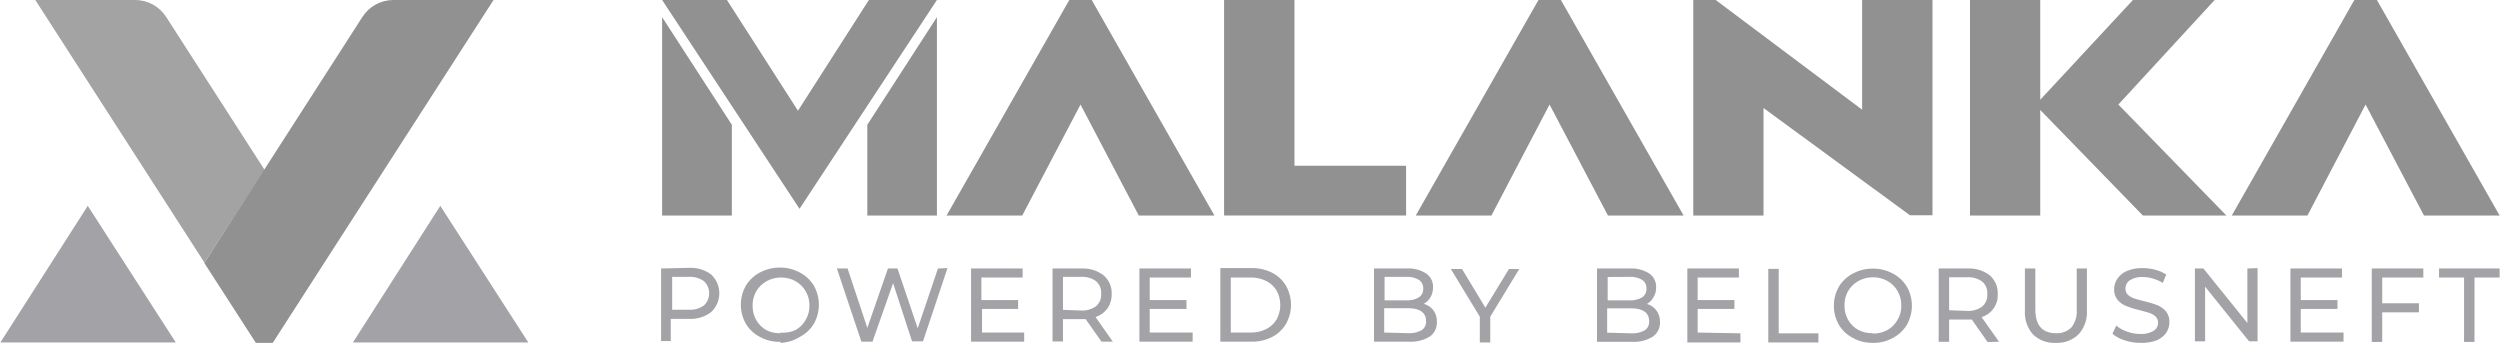
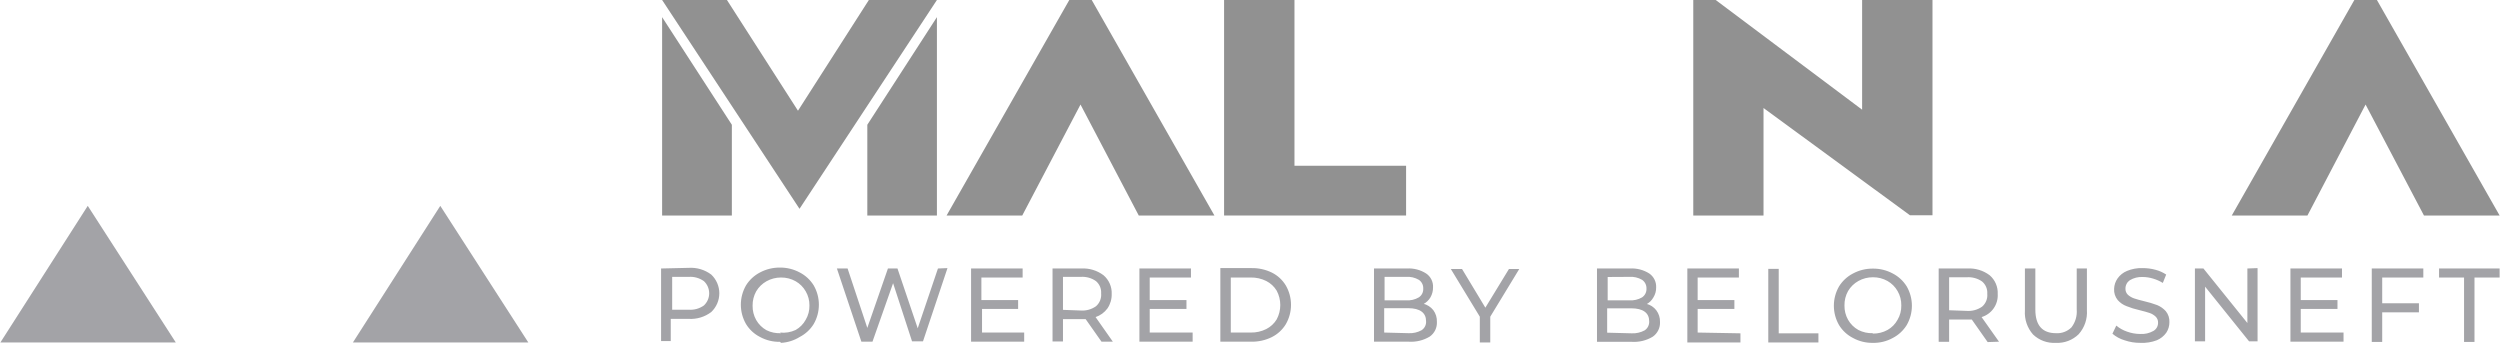
<svg xmlns="http://www.w3.org/2000/svg" width="305" height="42" viewBox="0 0 305 42" fill="none">
  <g clip-path="url(#clip0_2526_16581)">
    <path d="M89.286 15.222L80.778 2.091V26.292H89.286V15.222Z" fill="#919191" />
    <path d="M105.812 15.222L114.304 2.091V26.292H105.812V15.222Z" fill="#919191" />
    <path d="M114.304 0L97.541 25.475L80.778 0H88.688L97.353 13.508L106.001 0H114.304Z" fill="#919191" />
    <path d="M124.714 26.292H115.483L130.454 0H133.19L148.16 26.292H138.929L131.822 12.753L124.714 26.292Z" fill="#919191" />
    <path d="M149.339 0H157.925V20.222H171.543V26.292H149.339V0Z" fill="#919191" />
-     <path d="M181.953 26.292H172.723L187.693 0H190.429L205.399 26.292H196.169L189.045 12.753L181.953 26.292Z" fill="#919191" />
    <path d="M235.764 0V26.261H233.012L215.149 13.178V26.292H206.579V0H209.315L227.178 13.382V0H235.764Z" fill="#919191" />
-     <path d="M261.428 26.292L248.91 13.414V26.292H240.34V0H248.91V12.171L260.217 0H270.186L258.44 12.753L271.617 26.292H261.428Z" fill="#919191" />
    <path d="M281.508 26.292H272.277L287.232 0H289.984L304.954 26.292H295.723L288.6 12.753L281.508 26.292Z" fill="#919191" />
    <path d="M300.614 33.856H297.564V32.755H304.954V33.856H301.888V41.719H300.614V33.856ZM290.629 33.856V37.001H295.11V38.102H290.629V41.719H289.355V32.755H295.645V33.856H290.629ZM285.911 40.571V41.687H279.433V32.755H285.723V33.856H280.691V36.608H285.172V37.693H280.691V40.571H285.911ZM275.423 32.708V41.64H274.385L269.023 34.973V41.64H267.78V32.755H268.818L274.18 39.407V32.755L275.423 32.708ZM261.144 41.829C260.481 41.836 259.822 41.73 259.194 41.514C258.65 41.355 258.146 41.082 257.716 40.712L258.188 39.722C258.579 40.048 259.026 40.299 259.509 40.461C260.013 40.644 260.545 40.739 261.081 40.744C261.657 40.785 262.232 40.653 262.733 40.366C262.903 40.264 263.044 40.119 263.141 39.945C263.237 39.771 263.286 39.575 263.283 39.376C263.29 39.236 263.267 39.096 263.216 38.966C263.164 38.835 263.085 38.718 262.984 38.621C262.772 38.423 262.52 38.272 262.245 38.181C261.946 38.086 261.537 37.96 261.003 37.835C260.466 37.715 259.941 37.552 259.43 37.347C259.019 37.193 258.651 36.939 258.361 36.608C258.048 36.223 257.891 35.735 257.921 35.24C257.934 34.783 258.082 34.34 258.345 33.966C258.634 33.559 259.032 33.243 259.493 33.054C260.095 32.803 260.744 32.685 261.396 32.708C261.927 32.705 262.456 32.774 262.968 32.913C263.433 33.033 263.874 33.23 264.274 33.495L263.865 34.517C263.487 34.285 263.08 34.105 262.654 33.982C262.251 33.859 261.833 33.796 261.412 33.793C260.86 33.764 260.312 33.901 259.839 34.186C259.673 34.3 259.537 34.453 259.444 34.631C259.351 34.809 259.303 35.007 259.305 35.209C259.298 35.348 259.322 35.488 259.373 35.618C259.425 35.748 259.503 35.866 259.603 35.963C259.823 36.159 260.08 36.308 260.358 36.404C260.673 36.514 261.081 36.624 261.6 36.75C262.134 36.872 262.66 37.03 263.173 37.221C263.575 37.386 263.935 37.639 264.226 37.96C264.537 38.34 264.694 38.823 264.667 39.313C264.67 39.765 264.539 40.209 264.289 40.587C263.996 40.999 263.593 41.321 263.126 41.514C262.494 41.754 261.819 41.861 261.144 41.829ZM250.813 41.829C250.304 41.859 249.794 41.784 249.315 41.608C248.836 41.432 248.398 41.159 248.03 40.807C247.679 40.409 247.412 39.946 247.241 39.443C247.071 38.941 247.003 38.411 247.039 37.882V32.755H248.313V37.772C248.313 39.69 249.162 40.649 250.829 40.649C251.175 40.672 251.523 40.62 251.848 40.498C252.174 40.376 252.469 40.187 252.716 39.942C253.193 39.324 253.422 38.55 253.36 37.772V32.755H254.603V37.835C254.64 38.367 254.57 38.902 254.397 39.407C254.224 39.912 253.952 40.377 253.596 40.775C253.23 41.133 252.794 41.412 252.315 41.593C251.836 41.775 251.325 41.855 250.813 41.829ZM239.963 37.929C240.622 37.973 241.277 37.79 241.818 37.41C242.041 37.218 242.215 36.974 242.324 36.7C242.434 36.427 242.476 36.131 242.447 35.837C242.467 35.557 242.421 35.275 242.311 35.015C242.202 34.756 242.033 34.526 241.818 34.344C241.277 33.964 240.622 33.781 239.963 33.825H237.793V37.85L239.963 37.929ZM242.494 41.734L240.56 38.983H239.994H237.793V41.703H236.519V32.755H239.994C240.974 32.696 241.944 32.986 242.73 33.573C243.06 33.854 243.321 34.208 243.493 34.606C243.665 35.004 243.743 35.436 243.721 35.869C243.758 36.491 243.584 37.107 243.227 37.618C242.871 38.129 242.352 38.504 241.755 38.684L243.878 41.687L242.494 41.734ZM228.499 40.697C229.12 40.708 229.732 40.556 230.276 40.256C230.794 39.966 231.219 39.535 231.503 39.014C231.814 38.486 231.972 37.882 231.959 37.269C231.972 36.651 231.814 36.041 231.503 35.507C231.211 34.996 230.787 34.572 230.276 34.281C229.734 33.976 229.121 33.819 228.499 33.825C227.877 33.821 227.265 33.978 226.722 34.281C226.202 34.571 225.768 34.994 225.464 35.507C225.165 36.045 225.013 36.653 225.024 37.269C225.013 37.879 225.165 38.482 225.464 39.014C225.762 39.535 226.197 39.965 226.722 40.256C227.261 40.533 227.862 40.668 228.468 40.649L228.499 40.697ZM228.499 41.829C227.648 41.846 226.808 41.64 226.062 41.231C225.361 40.874 224.773 40.33 224.363 39.659C223.949 38.942 223.731 38.128 223.731 37.3C223.731 36.472 223.949 35.658 224.363 34.941C224.777 34.273 225.364 33.73 226.062 33.369C226.811 32.967 227.649 32.761 228.499 32.771C229.344 32.762 230.177 32.968 230.921 33.369C231.618 33.73 232.205 34.273 232.619 34.941C233.033 35.658 233.251 36.472 233.251 37.3C233.251 38.128 233.033 38.942 232.619 39.659C232.206 40.328 231.619 40.871 230.921 41.231C230.171 41.645 229.324 41.852 228.468 41.829H228.499ZM215.73 32.803H217.004V40.665H221.847V41.782H215.73V32.803ZM212.334 40.665V41.782H205.855V32.755H212.145V33.856H207.113V36.608H211.595V37.693H207.113V40.571L212.334 40.665ZM199.078 40.665C199.625 40.689 200.168 40.564 200.65 40.303C200.832 40.182 200.979 40.015 201.075 39.819C201.172 39.623 201.215 39.405 201.201 39.187C201.201 38.196 200.477 37.614 199.015 37.614H196.074V40.587L199.078 40.665ZM196.137 33.793V36.639H198.763C199.312 36.682 199.86 36.556 200.336 36.278C200.509 36.16 200.648 36 200.742 35.813C200.836 35.626 200.88 35.418 200.87 35.209C200.878 35 200.833 34.792 200.74 34.605C200.647 34.418 200.507 34.258 200.336 34.139C199.86 33.861 199.312 33.735 198.763 33.778L196.137 33.793ZM200.855 37.064C201.336 37.181 201.762 37.459 202.065 37.85C202.376 38.262 202.537 38.766 202.521 39.281C202.537 39.63 202.465 39.977 202.311 40.291C202.157 40.604 201.927 40.873 201.641 41.074C200.875 41.538 199.987 41.757 199.093 41.703H194.832V32.755H198.842C199.678 32.706 200.509 32.92 201.216 33.369C201.486 33.556 201.703 33.809 201.849 34.103C201.995 34.397 202.064 34.723 202.05 35.051C202.061 35.483 201.946 35.91 201.719 36.278C201.525 36.628 201.236 36.916 200.886 37.111L200.855 37.064ZM181.812 38.637V41.782H180.538V38.637L177 32.818H178.368L181.214 37.536L184.092 32.818H185.35L181.812 38.637ZM171.858 40.649C172.405 40.676 172.949 40.551 173.43 40.288C173.614 40.169 173.763 40.002 173.86 39.806C173.957 39.609 173.998 39.39 173.98 39.171C173.98 38.181 173.257 37.599 171.81 37.599H168.87V40.571L171.858 40.649ZM168.917 33.778V36.639H171.527C172.076 36.684 172.625 36.557 173.1 36.278C173.275 36.162 173.417 36.003 173.51 35.815C173.604 35.627 173.647 35.418 173.635 35.209C173.646 34.999 173.602 34.791 173.508 34.603C173.415 34.416 173.274 34.256 173.1 34.139C172.625 33.86 172.076 33.733 171.527 33.778H168.917ZM173.635 37.048C174.118 37.169 174.549 37.445 174.861 37.835C175.167 38.247 175.322 38.752 175.301 39.266C175.32 39.613 175.251 39.96 175.1 40.273C174.949 40.587 174.72 40.857 174.436 41.058C173.671 41.522 172.782 41.741 171.889 41.687H167.628V32.755H171.637C172.469 32.705 173.295 32.92 173.996 33.369C174.268 33.554 174.487 33.806 174.633 34.101C174.779 34.396 174.847 34.723 174.83 35.051C174.838 35.481 174.729 35.905 174.515 36.278C174.305 36.633 174 36.921 173.635 37.111V37.048ZM152.579 40.571C153.238 40.585 153.891 40.439 154.481 40.146C155.008 39.88 155.45 39.472 155.755 38.967C156.044 38.428 156.195 37.825 156.195 37.214C156.195 36.602 156.044 35.999 155.755 35.46C155.45 34.955 155.008 34.547 154.481 34.281C153.891 33.988 153.238 33.842 152.579 33.856H150.157V40.571H152.579ZM148.883 32.708H152.657C153.528 32.687 154.391 32.876 155.173 33.259C155.878 33.611 156.467 34.156 156.872 34.831C157.286 35.548 157.504 36.362 157.504 37.19C157.504 38.018 157.286 38.831 156.872 39.549C156.464 40.222 155.876 40.767 155.173 41.121C154.392 41.509 153.529 41.703 152.657 41.687H148.883V32.708ZM145.502 40.571V41.687H139.008V32.755H145.298V33.856H140.266V36.608H144.748V37.693H140.266V40.571H145.502ZM131.853 37.882C132.513 37.928 133.169 37.745 133.709 37.363C133.932 37.17 134.105 36.927 134.215 36.653C134.324 36.38 134.366 36.084 134.338 35.79C134.357 35.51 134.311 35.228 134.202 34.968C134.092 34.709 133.923 34.479 133.709 34.297C133.169 33.914 132.513 33.731 131.853 33.778H129.683V37.803L131.853 37.882ZM134.385 41.687L132.451 38.935H131.9H129.683V41.656H128.409V32.755H131.9C132.875 32.698 133.839 32.988 134.621 33.573C134.953 33.854 135.216 34.206 135.39 34.604C135.565 35.002 135.646 35.435 135.627 35.869C135.643 36.496 135.462 37.112 135.108 37.63C134.746 38.122 134.241 38.49 133.661 38.684L135.769 41.687H134.385ZM124.95 40.571V41.687H118.471V32.755H124.761V33.856H119.729V36.608H124.211V37.693H119.808V40.571H124.95ZM115.593 32.708L112.606 41.64H111.269L108.957 34.548L106.441 41.687H105.089L102.101 32.755H103.406L105.812 40.005L108.328 32.755H109.492L111.961 40.052L114.43 32.755L115.593 32.708ZM95.151 40.571C95.807 40.646 96.472 40.537 97.069 40.256C97.587 39.966 98.012 39.535 98.296 39.014C98.608 38.486 98.766 37.882 98.752 37.269C98.76 36.661 98.602 36.063 98.296 35.539C98.004 35.027 97.581 34.604 97.069 34.312C96.527 34.007 95.914 33.85 95.292 33.856C94.671 33.852 94.058 34.009 93.515 34.312C92.995 34.602 92.561 35.026 92.257 35.539C91.958 36.077 91.806 36.684 91.817 37.3C91.806 37.911 91.958 38.513 92.257 39.045C92.555 39.567 92.99 39.996 93.515 40.288C94.067 40.559 94.679 40.683 95.292 40.649L95.151 40.571ZM95.151 41.703C94.3 41.72 93.46 41.514 92.713 41.105C92.013 40.749 91.425 40.204 91.015 39.533C90.601 38.816 90.383 38.002 90.383 37.174C90.383 36.346 90.601 35.533 91.015 34.815C91.429 34.148 92.016 33.604 92.713 33.243C93.462 32.841 94.301 32.636 95.151 32.645C95.996 32.636 96.829 32.842 97.573 33.243C98.27 33.604 98.857 34.148 99.271 34.815C99.685 35.533 99.903 36.346 99.903 37.174C99.903 38.002 99.685 38.816 99.271 39.533C98.858 40.202 98.271 40.745 97.573 41.105C96.885 41.535 96.101 41.783 95.292 41.829L95.151 41.703ZM84.033 37.787C84.688 37.832 85.338 37.648 85.873 37.269C86.077 37.079 86.24 36.849 86.352 36.593C86.463 36.337 86.521 36.061 86.521 35.782C86.521 35.504 86.463 35.228 86.352 34.972C86.24 34.716 86.077 34.486 85.873 34.297C85.338 33.917 84.688 33.733 84.033 33.778H82.005V37.787H84.033ZM84.033 32.677C85.013 32.617 85.983 32.907 86.769 33.495C87.081 33.788 87.329 34.143 87.499 34.537C87.669 34.93 87.757 35.354 87.757 35.782C87.757 36.211 87.669 36.635 87.499 37.028C87.329 37.422 87.081 37.776 86.769 38.071C85.985 38.664 85.015 38.959 84.033 38.904H81.832V41.609H80.652V32.755L84.033 32.677Z" fill="#A3A3A7" />
-     <path d="M24.938 32.032L4.307 0H16.51C17.258 0.002 17.995 0.192 18.651 0.552C19.308 0.911 19.863 1.43 20.268 2.06L32.282 20.726L24.938 32.032Z" fill="#A3A3A3" />
-     <path d="M31.213 41.829L24.923 32.079L44.218 2.06C44.622 1.43 45.178 0.911 45.834 0.552C46.491 0.192 47.227 0.002 47.976 0H60.21L33.273 41.829H31.213Z" fill="#919191" />
    <path d="M64.456 41.781L53.715 25.113L43.054 41.781H64.456Z" fill="#A3A3A7" />
    <path d="M21.448 41.781L10.707 25.113L0.046 41.781H21.448Z" fill="#A3A3A7" />
  </g>
  <defs>
    <clipPath id="clip0_2526_16581">
      <rect width="305" height="41.781" fill="white" />
    </clipPath>
  </defs>
</svg>